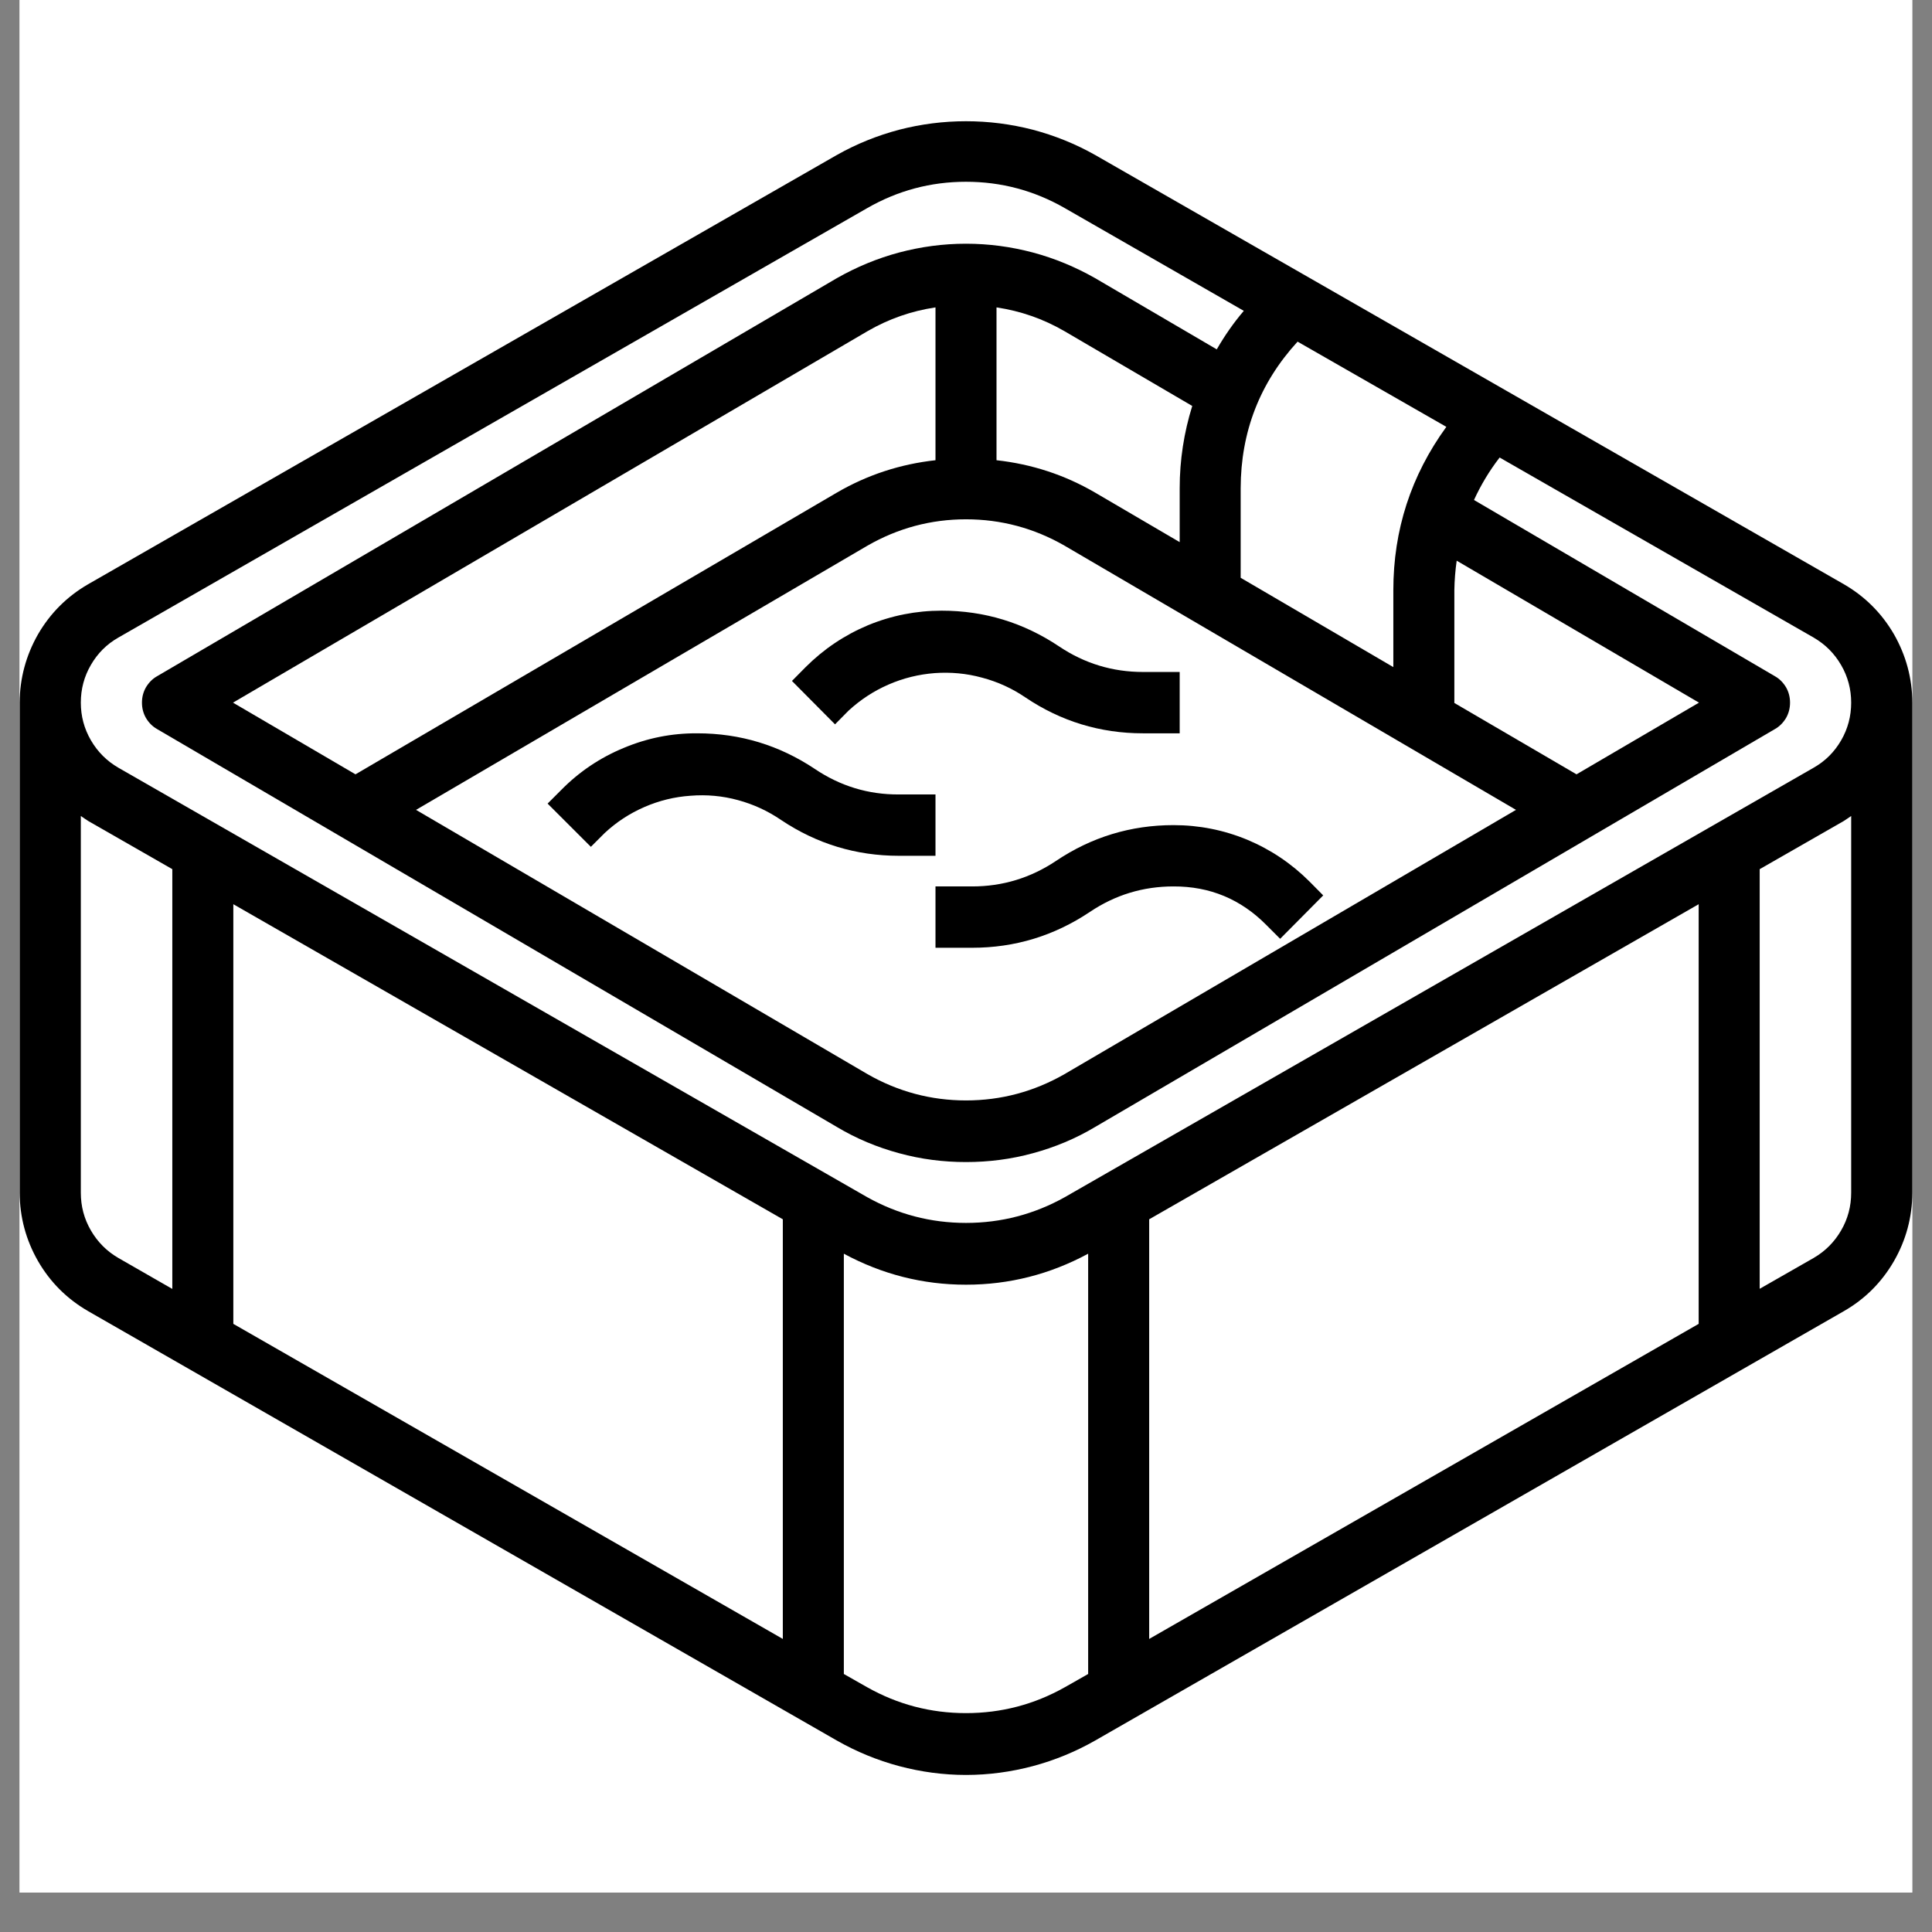
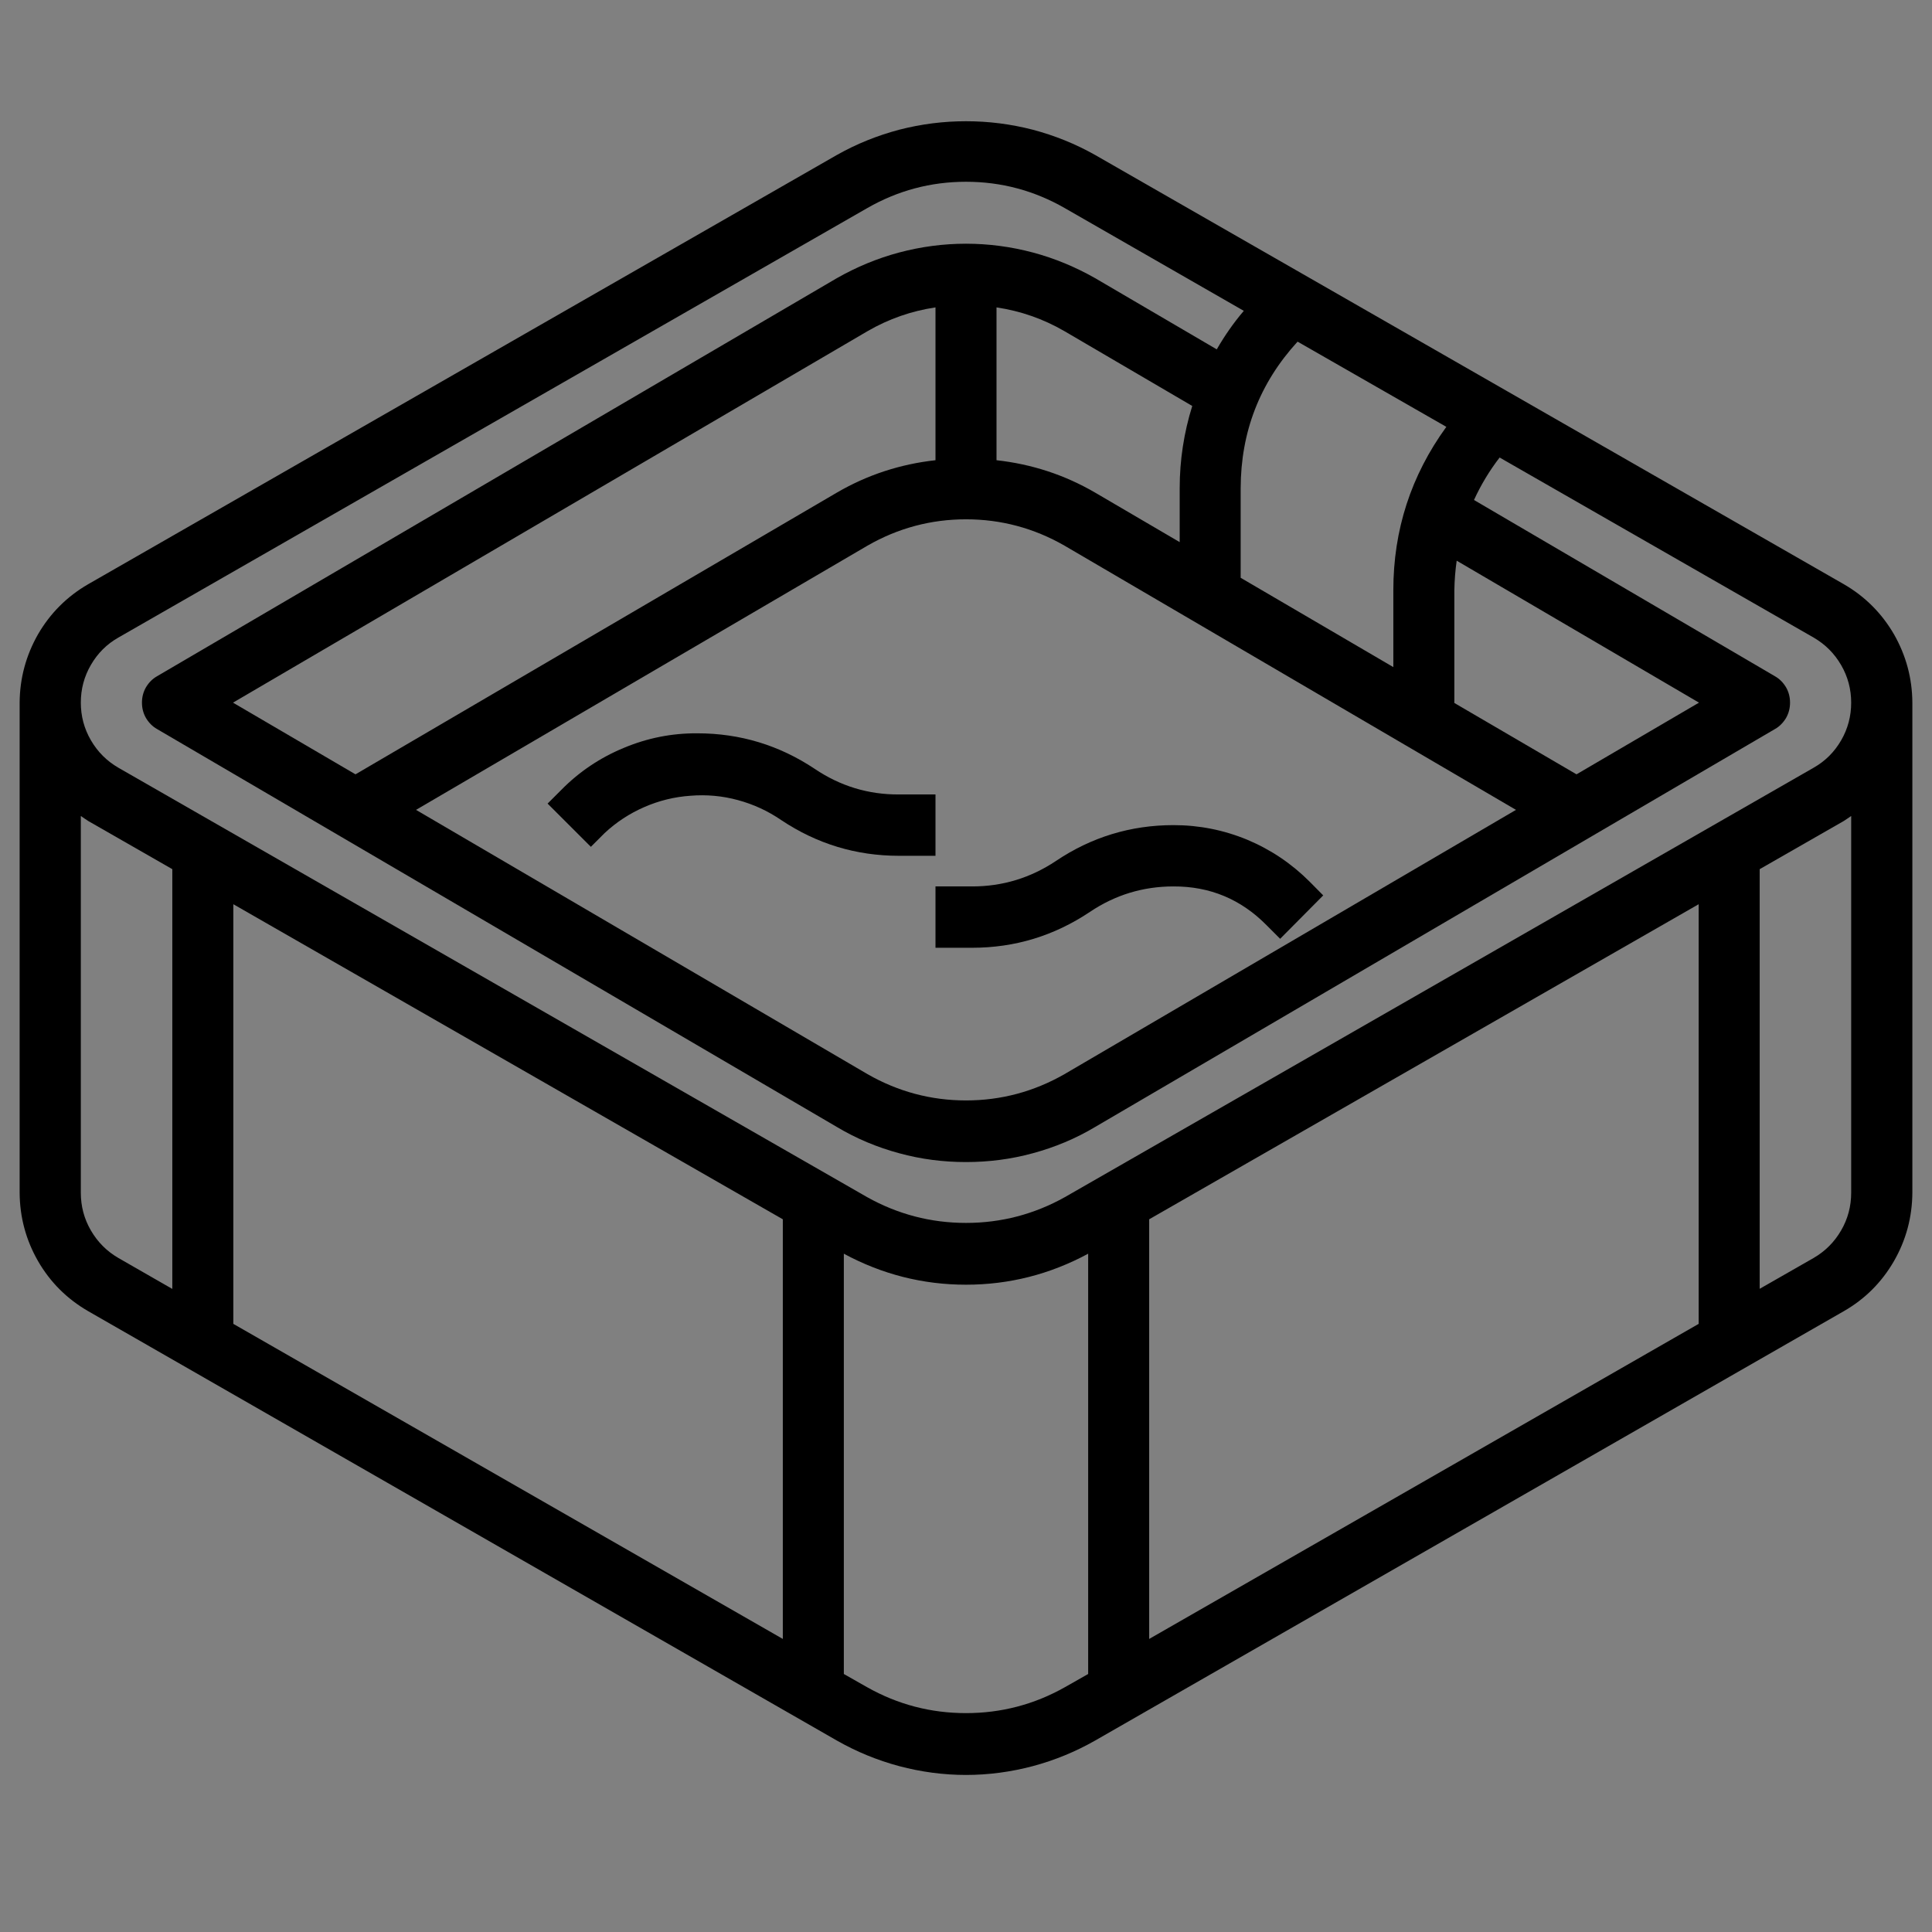
<svg xmlns="http://www.w3.org/2000/svg" width="64" viewBox="0 0 48 48" height="64" preserveAspectRatio="xMidYMid meet">
  <rect x="0" y="0" width="48" height="48" fill="#808080" stroke="none" />
  <defs>
    <clipPath id="db0f2cdca6">
-       <path d="M 0.488 0 L 47.508 0 L 47.508 47.02 L 0.488 47.02 Z M 0.488 0 " clip-rule="nonzero" />
-     </clipPath>
+       </clipPath>
    <clipPath id="8f6c993336">
      <path d="M 0.488 3 L 47.508 3 L 47.508 44.523 L 0.488 44.523 Z M 0.488 3 " clip-rule="nonzero" />
    </clipPath>
  </defs>
  <g clip-path="url(#db0f2cdca6)">
-     <path fill="#ffffff" d="M 0.488 0 L 47.512 0 L 47.512 47.02 L 0.488 47.02 Z M 0.488 0 " fill-opacity="1" fill-rule="nonzero" />
-     <path fill="#ffffff" d="M 0.488 0 L 47.512 0 L 47.512 47.02 L 0.488 47.02 Z M 0.488 0 " fill-opacity="1" fill-rule="nonzero" />
-   </g>
+     </g>
  <g clip-path="url(#8f6c993336)">
    <path fill="#000000" d="M 45.812 14.516 L 27.211 3.852 C 26.719 3.574 26.203 3.367 25.66 3.223 C 25.113 3.082 24.562 3.012 24 3.012 C 23.438 3.012 22.887 3.082 22.34 3.223 C 21.797 3.367 21.281 3.574 20.789 3.852 L 2.188 14.516 C 1.664 14.82 1.25 15.234 0.945 15.758 C 0.645 16.285 0.492 16.852 0.488 17.457 L 0.488 29.633 C 0.492 30.242 0.645 30.809 0.945 31.332 C 1.25 31.859 1.664 32.27 2.188 32.574 L 20.789 43.242 C 21.277 43.52 21.797 43.734 22.34 43.879 C 22.883 44.023 23.438 44.098 24 44.098 C 24.562 44.098 25.117 44.023 25.66 43.879 C 26.203 43.734 26.723 43.52 27.211 43.242 L 45.812 32.574 C 46.336 32.273 46.75 31.859 47.055 31.332 C 47.355 30.809 47.508 30.242 47.512 29.633 L 47.512 17.457 C 47.508 16.848 47.355 16.285 47.055 15.758 C 46.75 15.234 46.336 14.82 45.812 14.516 Z M 29.309 12.129 L 29.309 13.469 L 27.207 12.238 C 26.449 11.797 25.633 11.531 24.758 11.434 L 24.758 7.637 C 25.359 7.727 25.918 7.922 26.445 8.227 L 29.621 10.086 C 29.414 10.75 29.309 11.434 29.309 12.129 Z M 23.242 11.434 C 22.367 11.531 21.551 11.797 20.793 12.238 L 8.832 19.238 L 5.789 17.457 L 21.555 8.227 C 22.082 7.922 22.641 7.727 23.242 7.637 Z M 21.555 13.555 C 22.312 13.121 23.129 12.902 24 12.902 C 24.871 12.902 25.688 13.121 26.445 13.555 L 37.664 20.121 L 26.445 26.688 C 25.688 27.121 24.871 27.34 24 27.34 C 23.129 27.34 22.312 27.121 21.555 26.688 L 10.336 20.121 Z M 39.168 19.238 L 36.133 17.465 L 36.133 14.664 C 36.137 14.418 36.156 14.176 36.191 13.93 L 42.211 17.457 Z M 34.617 14.664 L 34.617 16.574 L 30.824 14.355 L 30.824 12.129 C 30.828 10.73 31.297 9.516 32.238 8.488 L 35.934 10.605 C 35.055 11.816 34.617 13.168 34.617 14.664 Z M 2.008 29.633 L 2.008 20.273 C 2.066 20.312 2.125 20.355 2.188 20.395 L 4.281 21.594 L 4.281 32.023 L 2.941 31.254 C 2.652 31.086 2.426 30.859 2.258 30.57 C 2.09 30.281 2.008 29.969 2.008 29.633 Z M 19.449 40.719 L 5.797 32.891 L 5.797 22.465 L 19.449 30.293 Z M 21.543 41.918 L 20.965 41.59 L 20.965 31.148 C 21.914 31.66 22.926 31.918 24 31.918 C 25.074 31.918 26.086 31.66 27.035 31.148 L 27.035 41.59 L 26.457 41.918 C 25.695 42.348 24.875 42.562 24 42.562 C 23.125 42.562 22.305 42.348 21.543 41.918 Z M 28.551 30.293 L 42.203 22.465 L 42.203 32.891 L 28.551 40.719 Z M 45.059 31.254 L 43.719 32.02 L 43.719 21.594 L 45.812 20.395 C 45.875 20.355 45.934 20.312 45.992 20.273 L 45.992 29.633 C 45.992 29.969 45.91 30.281 45.742 30.57 C 45.574 30.859 45.348 31.086 45.059 31.254 Z M 45.059 19.074 L 26.457 29.742 C 25.695 30.168 24.875 30.383 24 30.383 C 23.125 30.383 22.305 30.168 21.543 29.742 L 2.941 19.074 C 2.652 18.906 2.426 18.68 2.258 18.391 C 2.09 18.102 2.008 17.789 2.008 17.457 C 2.008 17.121 2.09 16.809 2.258 16.52 C 2.426 16.23 2.652 16.004 2.941 15.84 L 21.543 5.172 C 22.305 4.734 23.125 4.516 24 4.516 C 24.875 4.516 25.695 4.734 26.457 5.172 L 30.902 7.723 C 30.648 8.02 30.426 8.34 30.23 8.68 L 27.207 6.91 C 26.719 6.633 26.203 6.418 25.66 6.273 C 25.117 6.129 24.562 6.055 24 6.055 C 23.438 6.055 22.883 6.129 22.34 6.273 C 21.797 6.418 21.281 6.633 20.793 6.91 L 3.902 16.801 C 3.785 16.867 3.695 16.961 3.625 17.078 C 3.559 17.195 3.527 17.32 3.527 17.457 C 3.527 17.594 3.559 17.719 3.625 17.836 C 3.695 17.953 3.785 18.047 3.902 18.113 L 20.793 28 C 21.277 28.289 21.793 28.504 22.34 28.652 C 22.883 28.801 23.438 28.871 24 28.871 C 24.562 28.871 25.117 28.801 25.66 28.652 C 26.207 28.504 26.723 28.289 27.207 28 L 44.098 18.113 C 44.215 18.047 44.305 17.953 44.375 17.836 C 44.441 17.719 44.473 17.594 44.473 17.457 C 44.473 17.32 44.441 17.195 44.375 17.078 C 44.305 16.961 44.215 16.867 44.098 16.801 L 36.621 12.422 C 36.793 12.047 37.004 11.695 37.258 11.367 L 45.059 15.84 C 45.348 16.008 45.574 16.234 45.742 16.523 C 45.91 16.812 45.992 17.125 45.992 17.457 C 45.992 17.793 45.91 18.105 45.742 18.395 C 45.574 18.684 45.348 18.91 45.059 19.074 Z M 45.059 19.074 " fill-opacity="1" fill-rule="nonzero" />
  </g>
  <path fill="#000000" d="M 23.242 21.262 L 23.242 19.738 L 22.332 19.738 C 21.574 19.742 20.879 19.531 20.246 19.105 C 19.363 18.516 18.391 18.219 17.324 18.219 C 16.691 18.215 16.082 18.336 15.496 18.582 C 14.91 18.824 14.391 19.172 13.945 19.625 L 13.605 19.965 L 14.68 21.039 L 15.02 20.699 C 15.312 20.426 15.641 20.211 16.008 20.051 C 16.375 19.891 16.758 19.797 17.156 19.77 C 17.555 19.738 17.949 19.773 18.336 19.879 C 18.723 19.984 19.078 20.148 19.41 20.375 C 20.293 20.965 21.27 21.262 22.332 21.262 Z M 23.242 21.262 " fill-opacity="1" fill-rule="nonzero" />
-   <path fill="#000000" d="M 21.082 17.656 C 21.379 17.383 21.707 17.168 22.074 17.008 C 22.441 16.848 22.824 16.754 23.223 16.723 C 23.621 16.695 24.012 16.73 24.398 16.836 C 24.785 16.938 25.145 17.102 25.477 17.328 C 26.359 17.922 27.336 18.219 28.398 18.219 L 29.309 18.219 L 29.309 16.695 L 28.398 16.695 C 27.641 16.695 26.945 16.484 26.316 16.062 C 25.43 15.469 24.457 15.172 23.395 15.172 C 22.758 15.172 22.148 15.293 21.562 15.535 C 20.977 15.781 20.461 16.129 20.012 16.578 L 19.676 16.918 L 20.746 17.996 Z M 21.082 17.656 " fill-opacity="1" fill-rule="nonzero" />
  <path fill="#000000" d="M 26.234 21.391 C 25.602 21.812 24.91 22.023 24.152 22.023 L 23.242 22.023 L 23.242 23.547 L 24.152 23.547 C 25.215 23.547 26.191 23.25 27.078 22.656 C 27.707 22.234 28.398 22.023 29.156 22.023 C 30.059 22.02 30.828 22.34 31.465 22.984 L 31.805 23.324 L 32.875 22.246 L 32.539 21.906 C 32.09 21.457 31.574 21.109 30.988 20.863 C 30.402 20.621 29.793 20.5 29.156 20.5 C 28.094 20.5 27.117 20.797 26.234 21.391 Z M 26.234 21.391 " fill-opacity="1" fill-rule="nonzero" />
</svg>